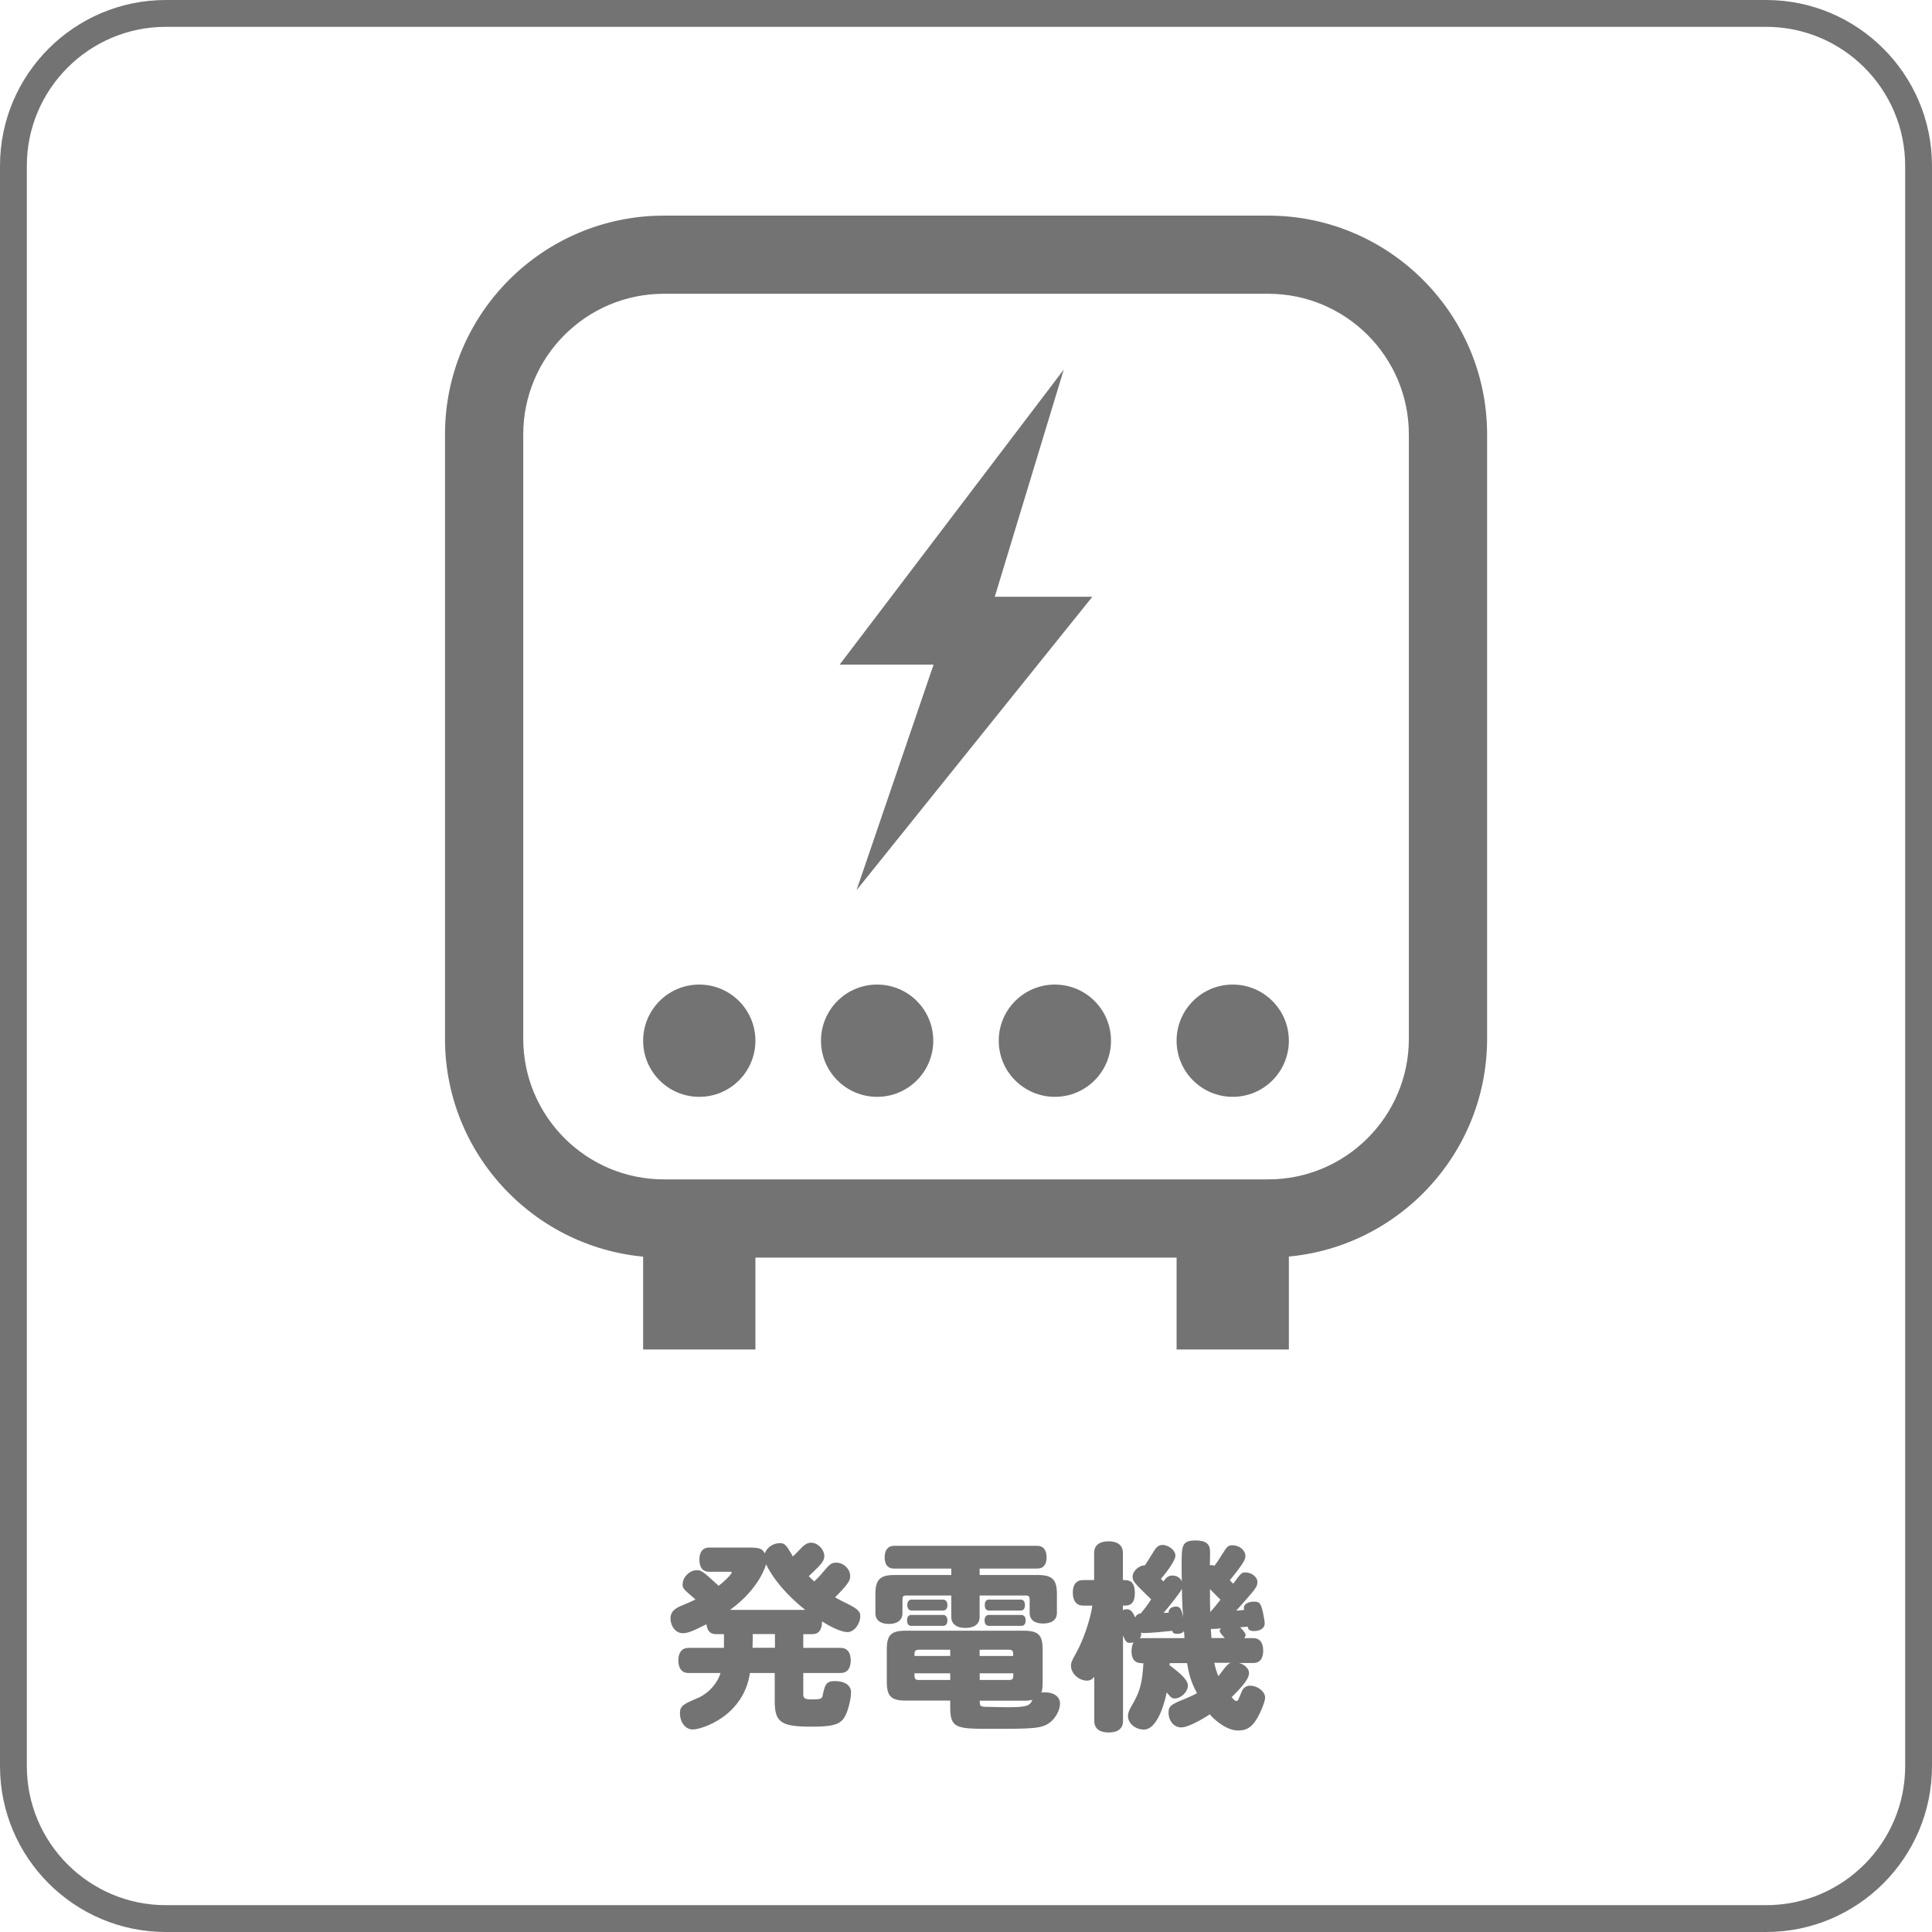
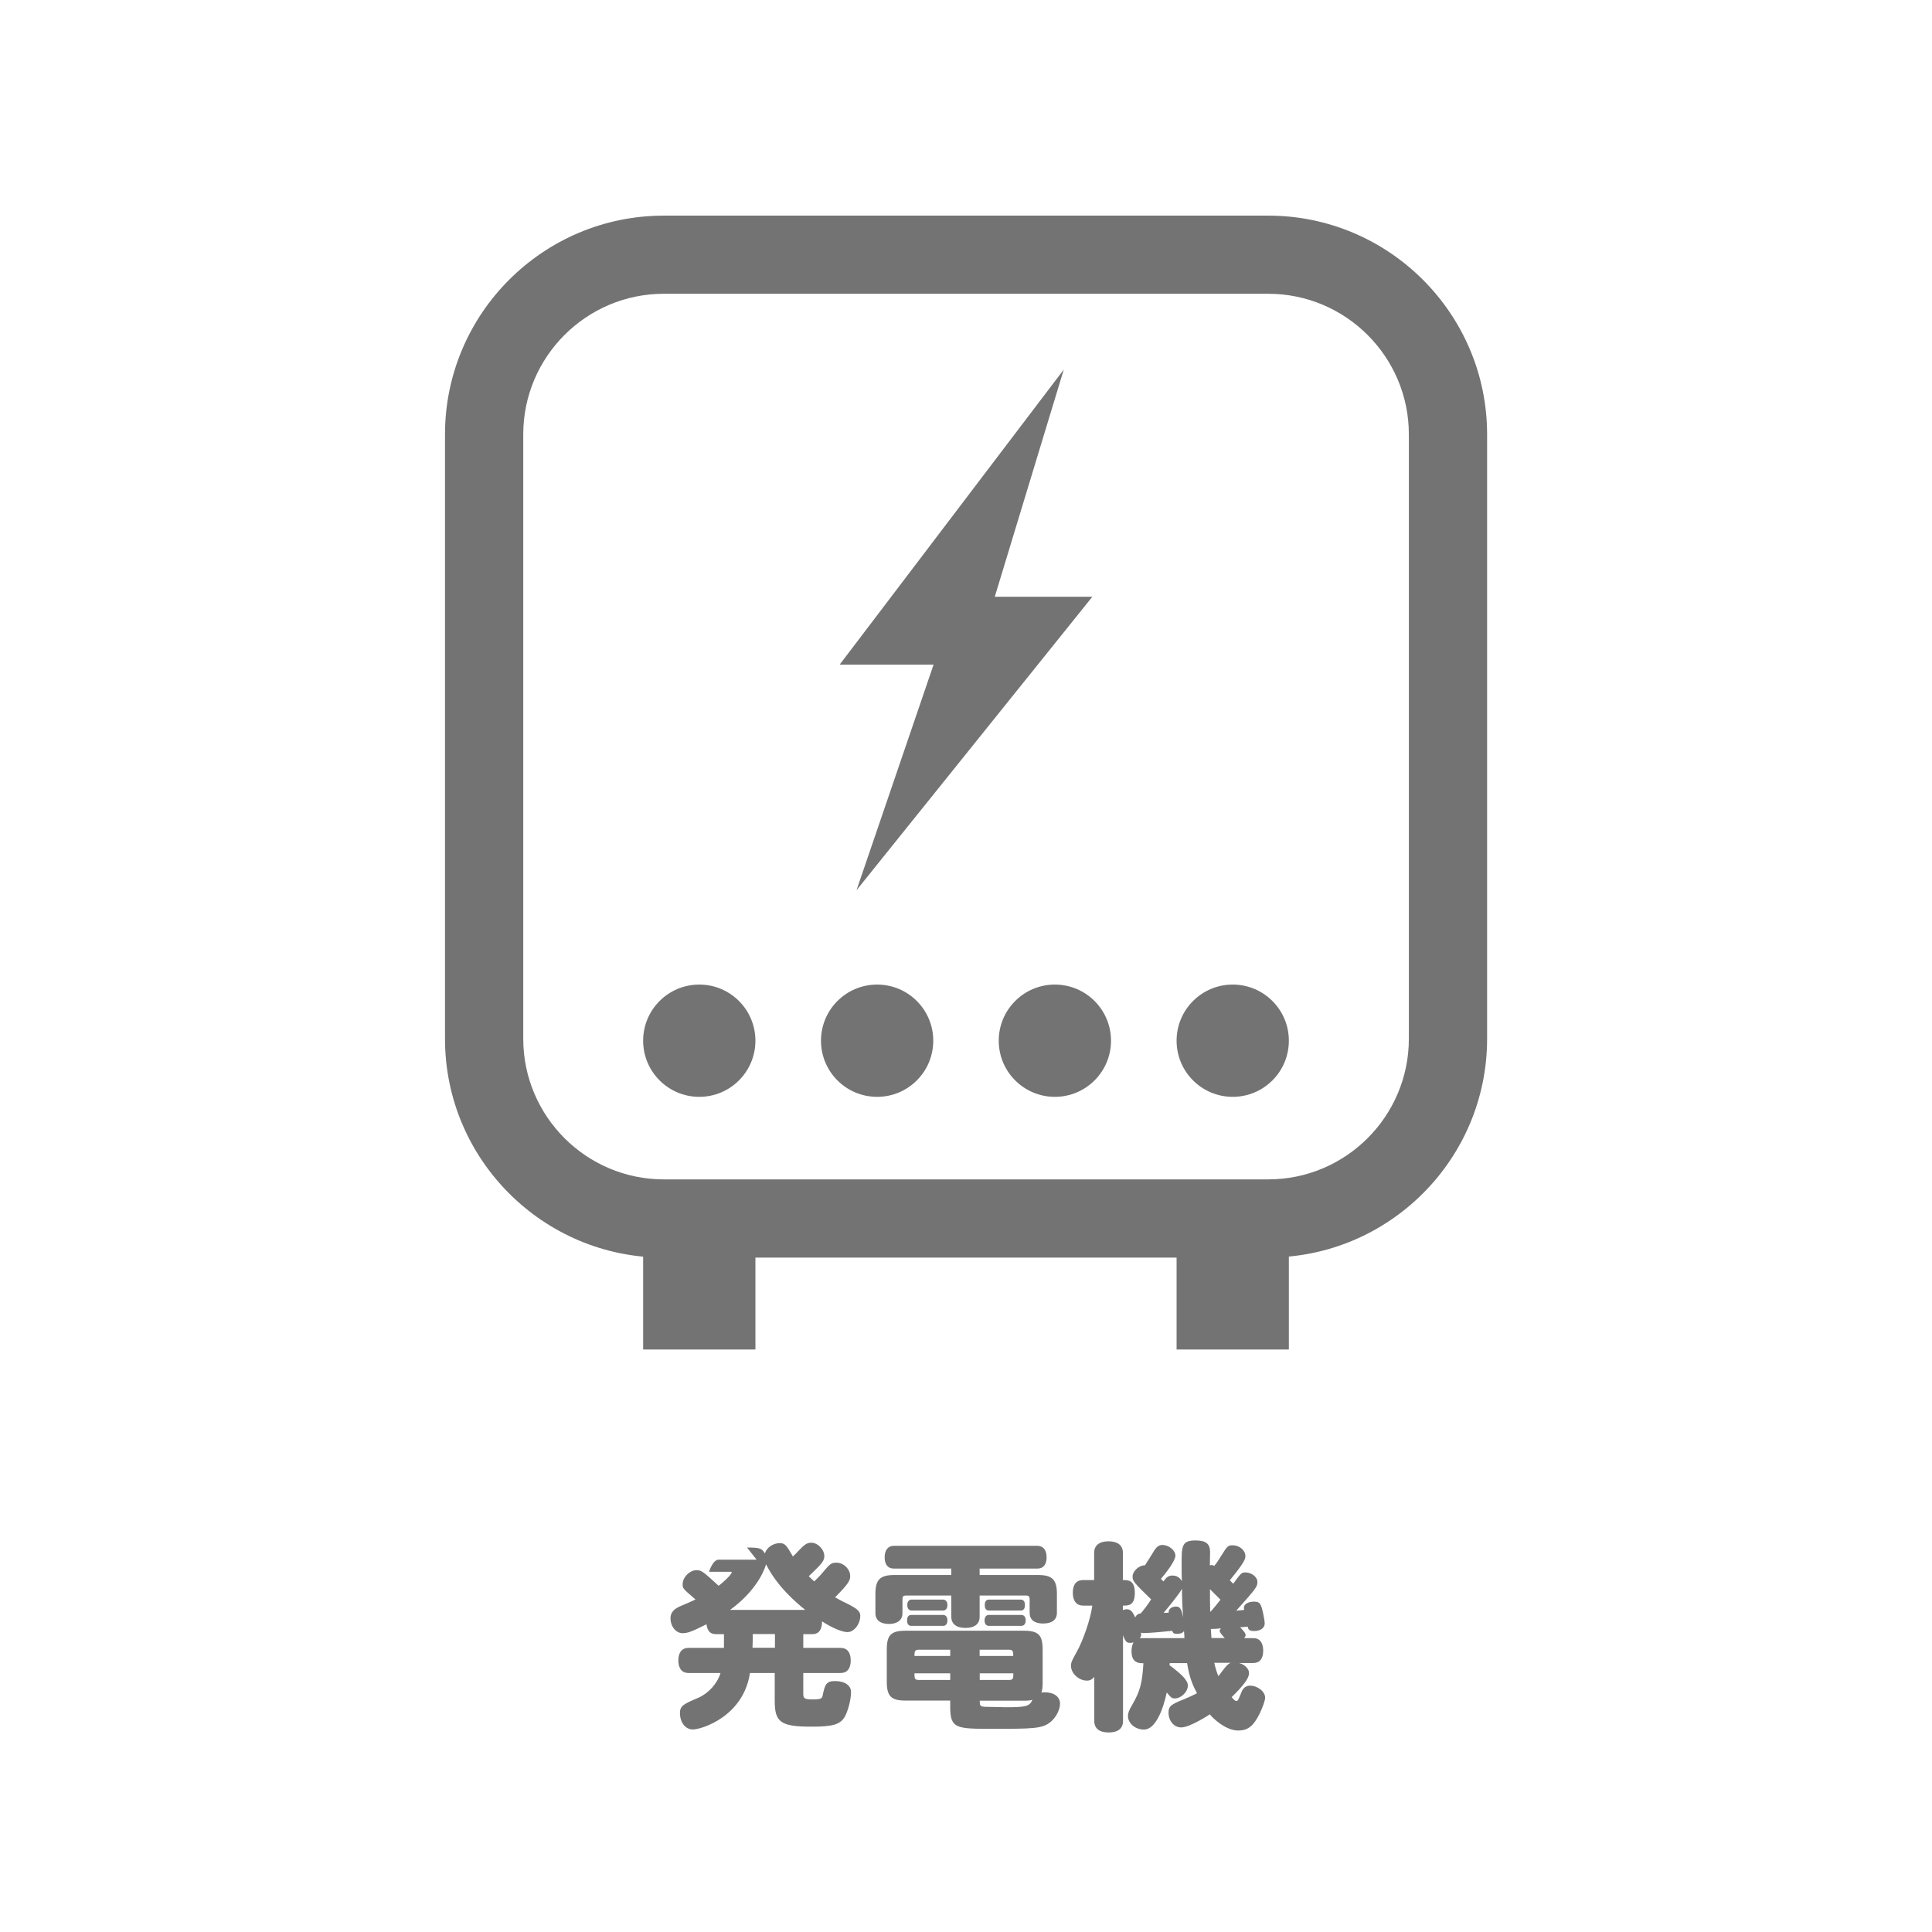
<svg xmlns="http://www.w3.org/2000/svg" id="top" viewBox="0 0 180 180">
  <defs>
    <style>.cls-1{fill:#737373;}</style>
  </defs>
-   <path class="cls-1" d="M164.55,180H15.45c-8.52,0-15.45-6.93-15.45-15.45V15.45C0,6.93,6.93,0,15.45,0H164.55c8.52,0,15.45,6.93,15.45,15.45V164.55c0,8.52-6.93,15.45-15.45,15.45ZM15.45,2.5C8.31,2.5,2.5,8.31,2.5,15.45V164.55c0,7.14,5.81,12.95,12.95,12.95H164.55c7.14,0,12.95-5.81,12.95-12.95V15.45c0-7.14-5.81-12.95-12.95-12.95H15.45Z" />
  <g>
    <polygon class="cls-1" points="99.11 34.43 78.23 61.92 86.98 61.92 79.8 82.94 101.77 55.6 92.68 55.6 99.11 34.43" />
    <path class="cls-1" d="M118.15,117.17H61.85c-11.24,0-20.39-9.14-20.39-20.38V40.47c0-11.24,9.14-20.38,20.39-20.38h56.31c11.24,0,20.39,9.14,20.39,20.38v56.31c0,11.24-9.14,20.38-20.39,20.38ZM61.85,27.37c-7.23,0-13.1,5.88-13.1,13.1v56.31c0,7.23,5.88,13.1,13.1,13.1h56.31c7.23,0,13.1-5.88,13.1-13.1V40.47c0-7.23-5.88-13.1-13.1-13.1H61.85Z" />
    <g>
      <circle class="cls-1" cx="65.15" cy="96.96" r="5.23" />
      <circle class="cls-1" cx="81.72" cy="96.96" r="5.23" />
      <circle class="cls-1" cx="98.28" cy="96.96" r="5.23" />
      <circle class="cls-1" cx="114.85" cy="96.96" r="5.23" />
    </g>
    <g>
      <rect class="cls-1" x="59.92" y="115.27" width="10.46" height="10.46" />
      <rect class="cls-1" x="109.62" y="115.27" width="10.46" height="10.46" />
    </g>
  </g>
  <g>
-     <path class="cls-1" d="M69.6,144.18c1.17,0,1.39,.07,1.66,.55,.17-.55,.77-.96,1.39-.96,.51,0,.64,.24,1.22,1.24,.19-.17,.32-.3,.58-.58,.49-.53,.75-.7,1.13-.7,.62,0,1.22,.64,1.22,1.26,0,.38-.21,.68-1.02,1.45-.39,.38-.36,.34-.43,.41,.15,.15,.3,.3,.51,.49,.24-.23,.64-.64,.75-.79,.72-.86,.85-.96,1.32-.96,.66,0,1.28,.6,1.28,1.24,0,.36-.06,.64-1.41,1.99,.26,.15,.49,.26,.71,.38,1.3,.62,1.64,.88,1.64,1.34,0,.77-.58,1.52-1.19,1.52-.49,0-1.41-.38-2.37-1,0,.77-.3,1.19-.9,1.19h-.85v1.28h3.48c.6,0,.94,.41,.94,1.17s-.34,1.17-.94,1.17h-3.48v1.97c0,.41,.15,.49,.88,.49,.68,0,.87-.06,.92-.34,.21-1.02,.32-1.37,1.15-1.37,.92,0,1.5,.41,1.5,1.03,0,.73-.32,1.9-.64,2.39-.43,.64-1.13,.83-3.01,.83-2.88,0-3.46-.39-3.46-2.39v-2.61h-2.31c-.6,4.04-4.49,5.26-5.32,5.26-.7,0-1.2-.66-1.2-1.54,0-.68,.39-.85,1.71-1.41,.96-.43,1.77-1.32,2.07-2.31h-2.99c-.6,0-.94-.42-.94-1.17s.34-1.17,.94-1.17h3.31v-1.28h-.73c-.55,0-.81-.28-.9-.92-1.36,.68-1.75,.83-2.22,.83-.62,0-1.13-.62-1.13-1.39,0-.55,.32-.9,1.09-1.2,.41-.17,.81-.34,1.24-.55-1.19-1.02-1.2-1.03-1.2-1.43,0-.64,.66-1.3,1.3-1.3,.43,0,.55,.07,2.05,1.45,.38-.26,1.22-1.05,1.22-1.24,0-.04,0-.06-.06-.06h-2.05c-.57,0-.9-.39-.9-1.13s.34-1.13,.9-1.13h3.53Zm5.42,5.81c-.79-.64-2.61-2.16-3.65-4.25,0,.02-.55,2.22-3.35,4.25h7Zm-2.82,3.53v-1.28h-2.07c0,.43,0,.84-.02,1.28h2.09Z" />
+     <path class="cls-1" d="M69.6,144.18c1.17,0,1.39,.07,1.66,.55,.17-.55,.77-.96,1.39-.96,.51,0,.64,.24,1.22,1.24,.19-.17,.32-.3,.58-.58,.49-.53,.75-.7,1.13-.7,.62,0,1.22,.64,1.22,1.26,0,.38-.21,.68-1.02,1.45-.39,.38-.36,.34-.43,.41,.15,.15,.3,.3,.51,.49,.24-.23,.64-.64,.75-.79,.72-.86,.85-.96,1.32-.96,.66,0,1.28,.6,1.28,1.24,0,.36-.06,.64-1.41,1.99,.26,.15,.49,.26,.71,.38,1.3,.62,1.64,.88,1.64,1.34,0,.77-.58,1.52-1.19,1.52-.49,0-1.41-.38-2.37-1,0,.77-.3,1.19-.9,1.19h-.85v1.28h3.48c.6,0,.94,.41,.94,1.17s-.34,1.17-.94,1.17h-3.48v1.97c0,.41,.15,.49,.88,.49,.68,0,.87-.06,.92-.34,.21-1.02,.32-1.37,1.15-1.37,.92,0,1.5,.41,1.5,1.03,0,.73-.32,1.9-.64,2.39-.43,.64-1.13,.83-3.01,.83-2.88,0-3.46-.39-3.46-2.39v-2.61h-2.31c-.6,4.04-4.49,5.26-5.32,5.26-.7,0-1.2-.66-1.2-1.54,0-.68,.39-.85,1.71-1.41,.96-.43,1.77-1.32,2.07-2.31h-2.99c-.6,0-.94-.42-.94-1.17s.34-1.17,.94-1.17h3.31v-1.28h-.73c-.55,0-.81-.28-.9-.92-1.36,.68-1.75,.83-2.22,.83-.62,0-1.13-.62-1.13-1.39,0-.55,.32-.9,1.09-1.2,.41-.17,.81-.34,1.24-.55-1.19-1.02-1.2-1.03-1.2-1.43,0-.64,.66-1.3,1.3-1.3,.43,0,.55,.07,2.05,1.45,.38-.26,1.22-1.05,1.22-1.24,0-.04,0-.06-.06-.06h-2.05s.34-1.13,.9-1.13h3.53Zm5.42,5.81c-.79-.64-2.61-2.16-3.65-4.25,0,.02-.55,2.22-3.35,4.25h7Zm-2.82,3.53v-1.28h-2.07c0,.43,0,.84-.02,1.28h2.09Z" />
    <path class="cls-1" d="M91.27,146.14v.6h5.43c1.34,0,1.77,.43,1.77,1.77v1.75c0,.64-.45,1-1.28,1s-1.26-.36-1.26-1v-1.2c0-.34-.08-.41-.41-.41h-4.25v1.99c0,.66-.47,1.03-1.32,1.03s-1.32-.38-1.32-1.03v-1.99h-4.14c-.36,0-.41,.07-.41,.41v1.24c0,.62-.45,1-1.26,1s-1.26-.37-1.26-1v-1.79c0-1.34,.43-1.77,1.77-1.77h5.3v-.6h-5.36c-.55,0-.85-.38-.85-1.05s.32-1.07,.85-1.07h13.39c.53,0,.85,.4,.85,1.07s-.3,1.05-.85,1.05h-5.4Zm5.87,10.59c0,.45-.02,.64-.11,.96,.13-.02,.21-.02,.32-.02,.84,0,1.41,.41,1.41,1.05,0,.57-.38,1.3-.88,1.71-.77,.64-1.69,.64-5.42,.64-3.31,0-3.93,0-3.93-1.99v-.64h-4.14c-1.37,0-1.77-.4-1.77-1.77v-2.99c0-1.36,.4-1.75,1.77-1.75h10.98c1.37,0,1.77,.39,1.77,1.75v3.05Zm-12.24-5.25c-.26,0-.39-.19-.39-.51s.13-.51,.39-.51h2.97c.24,0,.4,.19,.4,.51s-.15,.51-.4,.51h-2.97Zm.04-1.43c-.26,0-.41-.19-.41-.51s.15-.51,.41-.51h2.91c.26,0,.42,.19,.42,.51s-.15,.51-.42,.51h-2.91Zm3.59,4.23v-.58h-2.91c-.42,0-.42,.19-.42,.58h3.33Zm0,1.62h-3.33c0,.47,0,.62,.42,.62h2.91v-.62Zm2.75-1.62h3.12c0-.4,0-.58-.42-.58h-2.71v.58Zm0,1.62v.62h2.71c.42,0,.42-.15,.42-.62h-3.12Zm0,2.54c0,.43,0,.56,.51,.58,.64,.02,1.66,.04,1.92,.04,1.9,0,2.22-.09,2.48-.69-.21,.06-.43,.08-.85,.08h-4.06Zm.86-6.96c-.26,0-.41-.19-.41-.51s.15-.51,.41-.51h3.01c.26,0,.41,.19,.41,.51s-.15,.51-.41,.51h-3.01Zm0-1.43c-.26,0-.39-.17-.39-.51s.13-.51,.39-.51h2.95c.26,0,.4,.17,.4,.51s-.13,.51-.4,.51h-2.95Z" />
    <path class="cls-1" d="M104.63,150.01c.13-.06,.23-.08,.34-.08,.34,0,.55,.19,.79,.77,.15-.34,.4-.36,.53-.39,.34-.41,.68-.85,.96-1.3-1.56-1.52-1.73-1.69-1.73-2.12,0-.51,.6-1.07,1.15-1.05,.26-.41,.57-.88,.85-1.35,.23-.38,.47-.55,.77-.55,.62,0,1.22,.51,1.22,1s-.92,1.66-1.35,2.16c.09,.08,.17,.17,.24,.24,.26-.39,.47-.55,.83-.55,.39,0,.69,.17,.88,.53-.02-.45-.02-1-.02-1.58,0-1.69,0-2.22,1.3-2.22,.96,0,1.35,.32,1.35,1.07,0,.19-.02,1.07-.02,1.26,.06-.02,.09-.04,.15-.04,.1,0,.19,.04,.26,.08,.21-.24,.47-.64,.66-.96,.55-.88,.62-.96,1.05-.96,.64,0,1.19,.47,1.19,1,0,.26-.02,.51-1.45,2.26,.09,.11,.21,.21,.32,.32,.73-1,.77-1.05,1.14-1.05,.57,0,1.11,.43,1.11,.87,0,.47-.09,.58-1.97,2.69,.45-.04,.58-.04,.75-.08-.04-.07-.04-.13-.04-.19,0-.32,.39-.57,.94-.57s.66,.17,.87,1.17c.06,.32,.13,.66,.13,.86,0,.43-.4,.71-1,.71-.37,0-.55-.11-.58-.41l-.71,.06c.39,.4,.51,.57,.51,.75,0,.07-.04,.13-.13,.26h.85c.58,0,.92,.41,.92,1.17s-.34,1.15-.92,1.15h-1.32c.55,.15,.92,.55,.92,.94,0,.45-.43,1.07-1.62,2.24,.09,.11,.3,.36,.43,.36,.06,0,.11-.02,.17-.09,.08-.15,.23-.53,.34-.79,.13-.34,.42-.55,.77-.55,.71,0,1.41,.55,1.41,1.11,0,.26-.21,.87-.51,1.49-.58,1.18-1.11,1.58-2.01,1.58-1.15,0-2.39-1.17-2.63-1.51,0,0-1.84,1.22-2.67,1.22-.66,0-1.18-.6-1.18-1.37,0-.6,.21-.77,1.41-1.24,.38-.15,.98-.43,1.24-.58-.38-.71-.71-1.45-.92-2.8h-1.62c0,.06,0,.13-.02,.19,1.2,.9,1.71,1.43,1.71,1.9,0,.6-.64,1.2-1.22,1.2-.26,0-.36-.08-.75-.56-.04,.21-.68,3.46-2.13,3.46-.79,0-1.48-.58-1.48-1.26,0-.26,.09-.55,.41-1.07,.73-1.26,.92-2.03,1.03-3.85-.4,0-1.11,0-1.11-1.13,0-.32,.08-.64,.19-.81-.15,.04-.23,.04-.32,.04-.24,0-.41,0-.66-.71v7.99c0,.7-.47,1.07-1.34,1.07s-1.34-.38-1.34-1.07v-4.12c-.17,.24-.39,.36-.68,.36-.77,0-1.49-.68-1.49-1.39,0-.28,.08-.47,.51-1.24,.62-1.09,1.32-3.12,1.48-4.36h-.86c-.6,0-.96-.43-.96-1.2s.34-1.18,.96-1.18h1.03v-2.54c0-.69,.49-1.07,1.34-1.07s1.34,.38,1.34,1.07v2.54c.49,0,1.11,0,1.11,1.2s-.62,1.18-1.11,1.18v.45Zm5.72,2.61c0-.21-.02-.43-.04-.66-.13,.19-.32,.26-.66,.26-.26,0-.38-.06-.43-.28-.51,.06-2.09,.21-2.67,.21-.07,0-.13-.02-.24-.04,.04,.28-.02,.39-.13,.53,.08-.02,.1-.02,.17-.02h4Zm-1.47-2.37c-.04-.4,.36-.57,.69-.57,.38,0,.51,.24,.66,1.02-.08-1.13-.11-1.97-.11-2.67-.32,.56-1.11,1.52-1.71,2.24,.15,0,.34-.02,.47-.02Zm3.91-.1c.28-.3,.66-.77,.92-1.11-.32-.3-.66-.68-.98-.98,0,.69,0,1.45,.02,2.09h.04Zm.08,2.46h1.24q-.47-.49-.47-.64c0-.1,.02-.15,.11-.26-.32,.04-.64,.06-.94,.06l.06,.85Zm.26,2.31c.06,.32,.24,.92,.38,1.24,.07-.08,.26-.3,.43-.55,.26-.34,.47-.6,.72-.69h-1.52Z" />
  </g>
</svg>